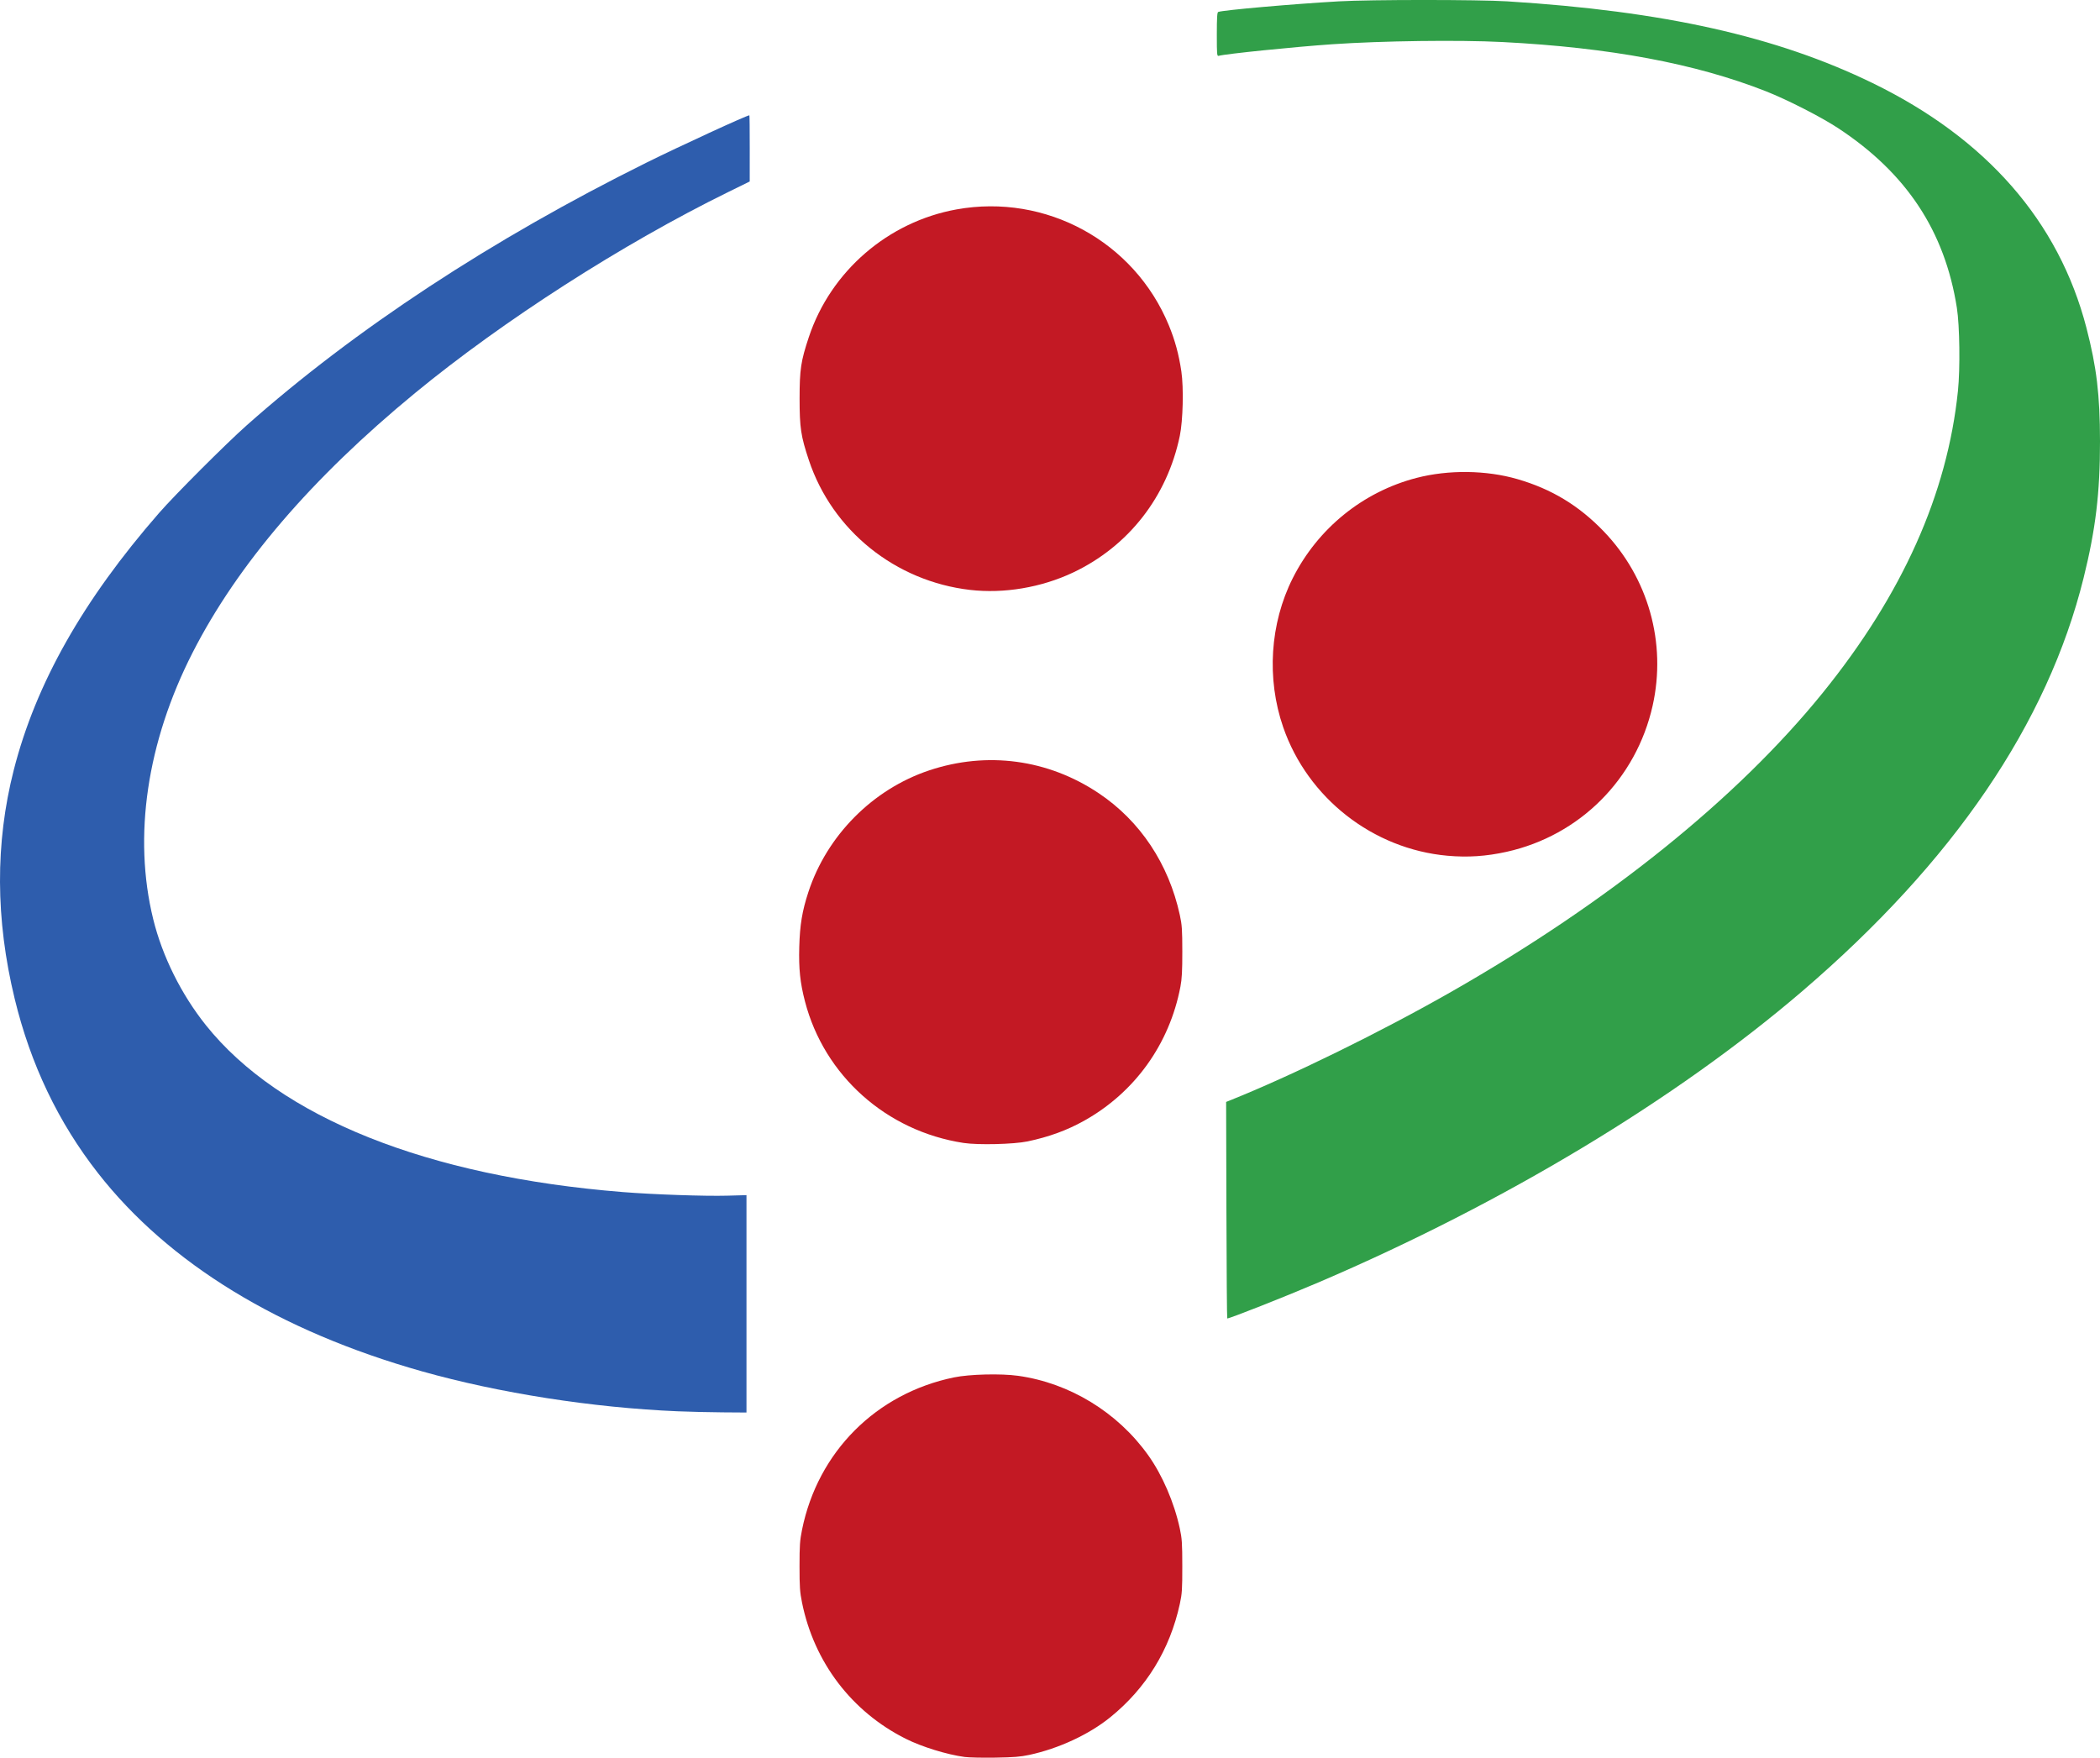
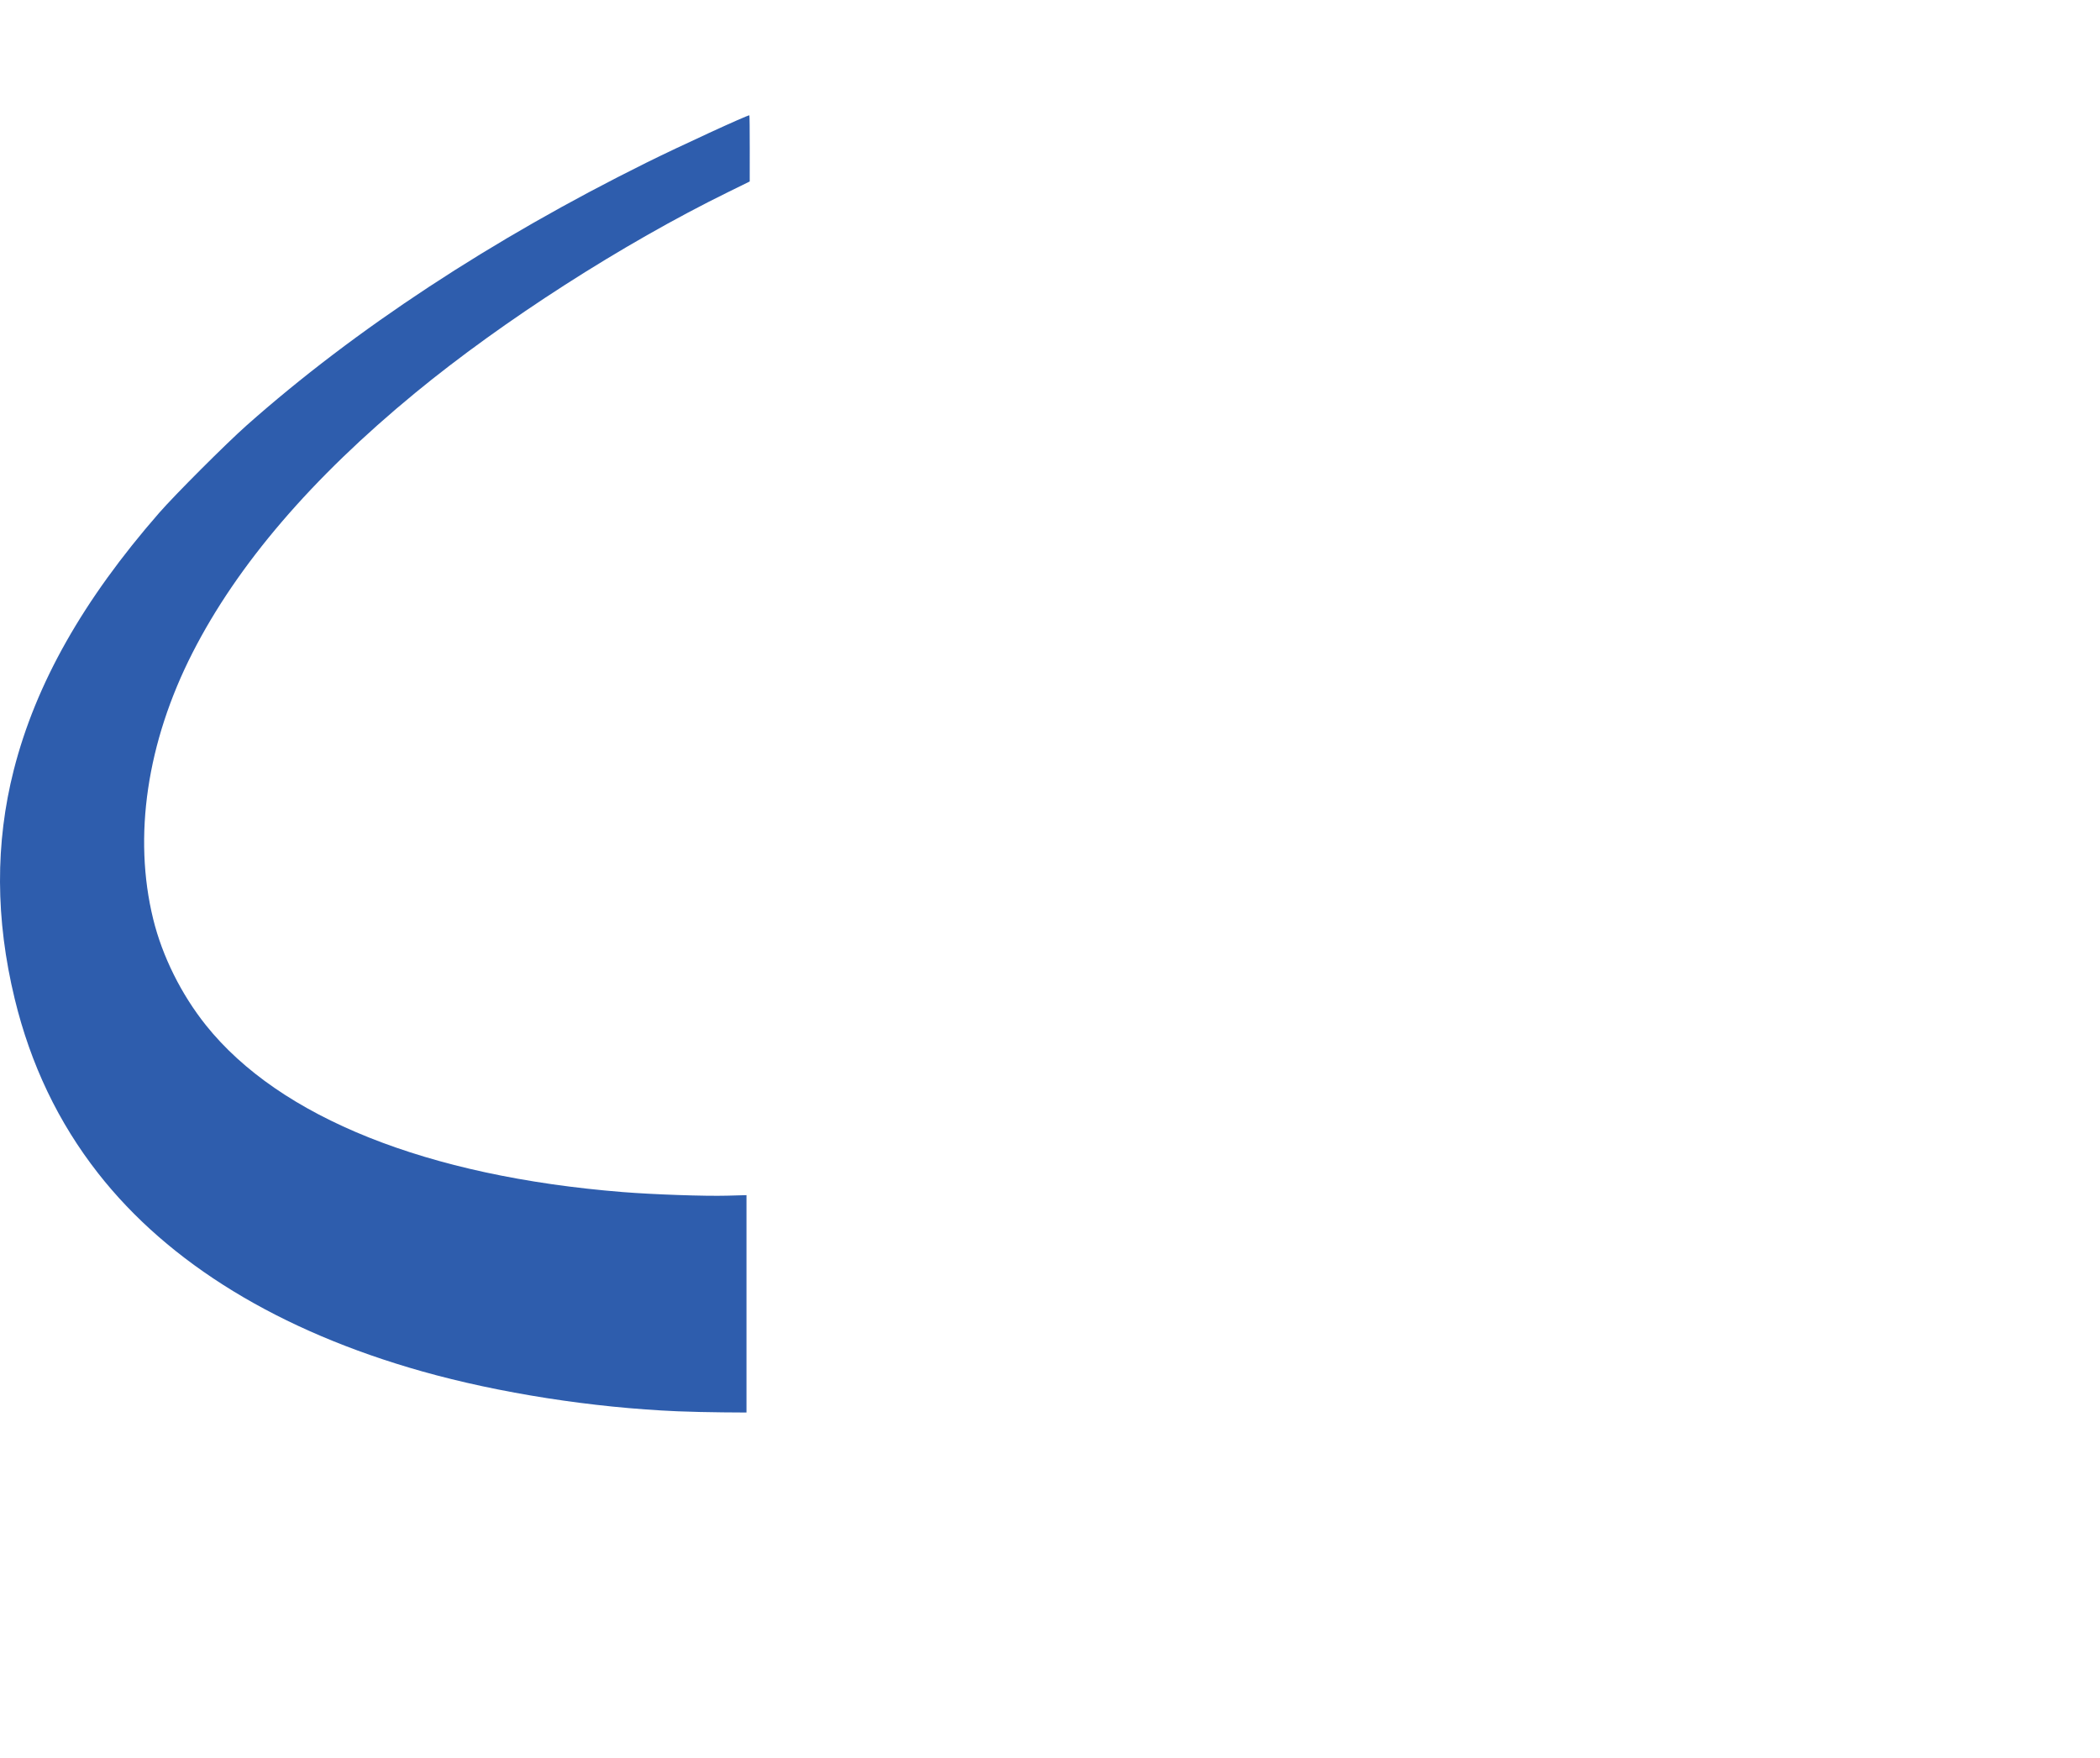
<svg xmlns="http://www.w3.org/2000/svg" xmlns:ns1="http://sodipodi.sourceforge.net/DTD/sodipodi-0.dtd" xmlns:ns2="http://www.inkscape.org/namespaces/inkscape" version="1.1" id="svg815" width="959.918" height="803.505" viewBox="0 0 1919.836 1607.01" ns1:docname="Logo_Pfinztal_knapp.svg" ns2:version="0.92.4 (5da689c313, 2019-01-14)">
  <defs id="defs819" />
  <ns1:namedview pagecolor="#ffffff" bordercolor="#666666" borderopacity="1" objecttolerance="10" gridtolerance="10" guidetolerance="10" ns2:pageopacity="0" ns2:pageshadow="2" ns2:window-width="1280" ns2:window-height="971" id="namedview817" showgrid="false" ns2:zoom="0.59231672" ns2:cx="448.88582" ns2:cy="312.33023" ns2:window-x="1272" ns2:window-y="59" ns2:window-maximized="1" ns2:current-layer="svg815" />
  <path style="fill:#2e5dad;fill-opacity:1" d="M 619.466,1290.3 C 541.889,1287.031 456.201,1273.649 385.984,1253.837 255.368,1216.983 154.328,1155.209 89.716,1072.705 53.342,1026.258 27.99,973.244 13.437,913.194 -4.197,840.434 -4.474,770.859 12.602,703.925 c 20.131,-78.908 63.307,-155.265 132.879,-235 14.533,-16.656 61.163,-63.3 79.954,-79.978 99.035,-87.899 224.064,-170.071 365.5,-240.215 30.68,-15.216 91.753,-43.306 94.154,-43.306 0.19,0 0.338,13.613 0.328,30.25 l -0.018,30.25 -19.732,9.691 C 569.192,222.996 459.851,293.182 379.436,359.348 284.853,437.171 217.086,516.266 176.042,596.741 134.278,678.626 121.537,764.86 140.054,840.303 c 8.347,34.006 25.684,68.886 48.275,97.122 67.412,84.255 202.086,138.128 381.107,152.451 27.692,2.216 75.184,3.861 95.25,3.3 l 17.75,-0.496 v 99.373 99.373 l -21.75,-0.152 c -11.963,-0.084 -30.511,-0.521 -41.22,-0.973 z" id="path979" ns2:connector-curvature="0" ns1:nodetypes="cssssssssccsssssscccccc" />
-   <path style="fill:#319f49;fill-opacity:1" d="m 1121.196,1106.442 -0.26,-98.982 3,-1.199 c 56.873,-22.726 138.316,-62.681 203,-99.59 143.362,-81.802 261.395,-176.82 339.433,-273.247 72.754,-89.899 113.915,-181.816 123.602,-276.02 2.101,-20.43 1.594,-59.574 -0.983,-75.98 -11.017,-70.126 -46.059,-123.149 -108.552,-164.254 -15.567,-10.239 -46.425,-26.003 -66,-33.715 -64.345,-25.353 -142.762,-40.002 -241,-45.022 -39.615,-2.024 -109.888,-1.107 -155.5,2.029 -34.636,2.382 -97.767,8.82 -103.75,10.581 -1.626,0.478 -1.75,-0.912 -1.75,-19.584 0,-15.181 0.306,-20.205 1.25,-20.532 5,-1.732 68.034,-7.272 110.25,-9.69 28.84,-1.652 127.512,-1.652 154,-4.1e-4 143.012,8.917 246.36,32.037 334,74.718 104.079,50.687 170.272,126.459 195.499,223.793 9.333,36.011 12.36,61.315 12.401,103.675 0.045,47.119 -3.945,80.376 -14.993,124.964 -32.979,133.093 -118.975,259.399 -257.322,377.942 -115.422,98.9 -272.774,193.642 -441.732,265.969 -30.484,13.05 -81.295,33.125 -83.838,33.125 -0.272,0 -0.612,-44.542 -0.755,-98.982 z" id="path977" ns2:connector-curvature="0" ns1:nodetypes="sccssscsssscscssssccscss" />
-   <path id="path825" style="fill:#c31924;fill-opacity:1" d="m 886.761,539.329 c -68.331,-7.962 -125.887,-54.316 -147.298,-118.63 -7.31,-21.957 -8.466,-29.645 -8.466,-56.274 0,-26.629 1.157,-34.317 8.466,-56.274 20.028,-60.16 72.404,-105.416 135.058,-116.698 81.707,-14.713 162.406,29.337 194.005,105.898 5.672,13.743 9.202,26.733 11.486,42.27 2.202,14.975 1.488,44.813 -1.407,58.814 -11.514,55.687 -46.975,101.088 -97.67,125.049 -28.962,13.689 -63.218,19.453 -94.175,15.846 z M 1323.344,782.38 c -68.181,-6.077 -127.868,-52.774 -150.244,-117.547 -15.334,-44.387 -12.1,-94.834 8.732,-136.202 22.947,-45.567 64.161,-78.965 113.154,-91.694 29.141,-7.572 63.73,-7.162 92.21,1.091 31.17,9.033 56.128,24.113 78.764,47.591 40.955,42.479 57.758,102.223 44.889,159.602 -15.052,67.11 -66.643,118.728 -133.491,133.561 -18.608,4.129 -35.462,5.252 -54.013,3.598 z m -442.47,262.572 c -70.498,-10.802 -127.316,-61.517 -144.956,-129.385 -4.427,-17.033 -5.766,-29.753 -5.225,-49.642 0.553,-20.349 2.645,-32.984 8.339,-50.365 16.951,-51.746 58.875,-93.988 110.369,-111.204 52.924,-17.695 108.733,-10.176 155.125,20.9 37.805,25.324 63.908,64.54 74.077,111.289 1.972,9.066 2.26,13.29 2.28,33.38 0.017,17.884 -0.37,25.054 -1.741,32.236 -10.033,52.557 -41.832,96.756 -88.207,122.604 -15.641,8.718 -32.034,14.696 -51.5,18.782 -12.614,2.647 -45.333,3.433 -58.562,1.406 z m 1.062,561.4 c -16.245,-2.176 -39.227,-9.276 -53.951,-16.666 -49.378,-24.784 -83.695,-69.849 -94.753,-124.427 -1.982,-9.783 -2.296,-14.345 -2.296,-33.334 0,-18.989 0.314,-23.551 2.296,-33.334 14.422,-71.183 67.701,-124.604 138.906,-139.277 14.258,-2.938 42.914,-3.648 58.625,-1.452 47.111,6.585 90.896,33.313 118.927,72.597 12.941,18.137 23.792,43.285 28.895,66.966 1.991,9.24 2.265,13.38 2.282,34.5 0.017,21.301 -0.237,25.181 -2.263,34.5 -9.085,41.8 -30.741,77.071 -63.669,103.698 -19.433,15.714 -47.099,28.552 -74,34.338 -7.989,1.718 -14.223,2.219 -31,2.49 -11.55,0.187 -24.15,-0.083 -28,-0.599 z" ns2:connector-curvature="0" />
</svg>